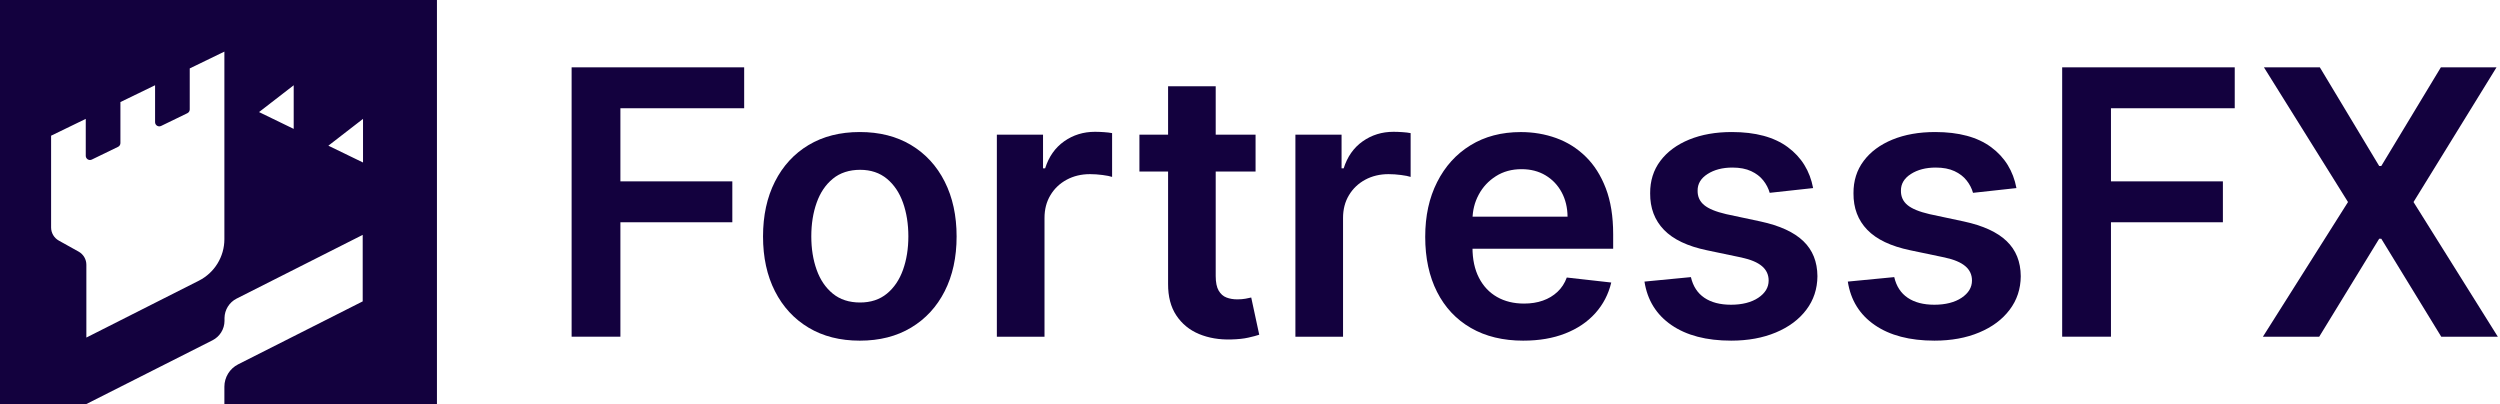
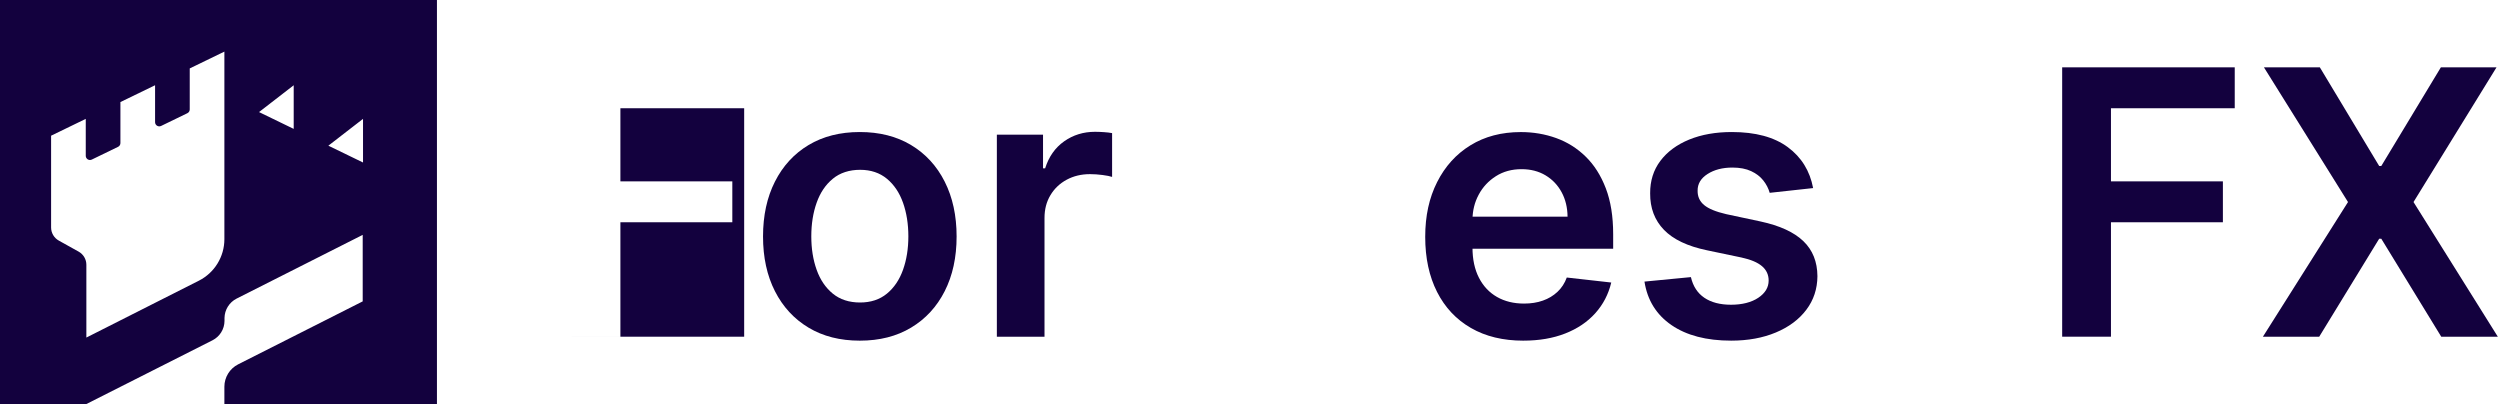
<svg xmlns="http://www.w3.org/2000/svg" width="198" height="32" viewBox="0 0 198 32" fill="none">
  <g clip-path="url(#clip0_152_1123)">
-     <path d="M45.272 26.667V5.333H58.938V8.573H49.136V14.364H58V17.603H49.136V26.666H45.272V26.667Z" fill="#13013E" />
+     <path d="M45.272 26.667H58.938V8.573H49.136V14.364H58V17.603H49.136V26.666H45.272V26.667Z" fill="#13013E" />
    <path d="M68.097 26.98C66.535 26.98 65.181 26.636 64.035 25.948C62.89 25.261 62.003 24.3 61.375 23.063C60.746 21.827 60.432 20.383 60.432 18.729C60.432 17.076 60.745 15.628 61.375 14.385C62.003 13.142 62.89 12.176 64.035 11.489C65.181 10.801 66.535 10.457 68.097 10.457C69.66 10.457 71.014 10.801 72.159 11.489C73.305 12.176 74.192 13.142 74.82 14.385C75.448 15.628 75.763 17.076 75.763 18.729C75.763 20.383 75.448 21.827 74.82 23.063C74.192 24.3 73.305 25.261 72.159 25.948C71.014 26.636 69.659 26.98 68.097 26.98ZM68.119 23.958C68.966 23.958 69.675 23.724 70.244 23.256C70.813 22.788 71.238 22.157 71.52 21.365C71.802 20.574 71.942 19.692 71.942 18.719C71.942 17.747 71.802 16.853 71.52 16.059C71.238 15.264 70.813 14.629 70.244 14.158C69.673 13.686 68.966 13.449 68.119 13.449C67.272 13.449 66.53 13.685 65.958 14.158C65.384 14.629 64.957 15.264 64.677 16.059C64.395 16.853 64.255 17.74 64.255 18.719C64.255 19.699 64.395 20.574 64.677 21.365C64.959 22.157 65.385 22.786 65.958 23.256C66.531 23.724 67.252 23.958 68.119 23.958Z" fill="#13013E" />
    <path d="M78.951 26.667V10.666H82.608V13.334H82.774C83.066 12.41 83.567 11.697 84.279 11.194C84.992 10.691 85.806 10.439 86.722 10.439C86.93 10.439 87.166 10.447 87.426 10.465C87.687 10.483 87.904 10.508 88.078 10.543V14.011C87.918 13.955 87.665 13.906 87.323 13.86C86.978 13.815 86.647 13.792 86.328 13.792C85.641 13.792 85.024 13.94 84.479 14.235C83.933 14.53 83.504 14.939 83.193 15.46C82.88 15.981 82.725 16.581 82.725 17.262V26.669H78.954L78.951 26.667Z" fill="#13013E" />
-     <path d="M99.441 10.668V13.584H90.242V10.668H99.441ZM92.514 6.833H96.284V21.855C96.284 22.363 96.362 22.75 96.518 23.017C96.675 23.284 96.881 23.467 97.138 23.564C97.395 23.662 97.68 23.709 97.992 23.709C98.228 23.709 98.445 23.693 98.643 23.657C98.841 23.622 98.993 23.591 99.097 23.563L99.731 26.51C99.53 26.58 99.243 26.655 98.872 26.739C98.501 26.824 98.048 26.871 97.512 26.885C96.568 26.913 95.717 26.767 94.96 26.453C94.204 26.136 93.605 25.645 93.163 24.979C92.722 24.313 92.506 23.479 92.512 22.48V6.833H92.514Z" fill="#13013E" />
-     <path d="M102.596 26.667V10.666H106.252V13.334H106.419C106.71 12.41 107.212 11.697 107.924 11.194C108.636 10.691 109.45 10.439 110.367 10.439C110.575 10.439 110.81 10.447 111.071 10.465C111.331 10.483 111.549 10.508 111.722 10.543V14.011C111.562 13.955 111.31 13.906 110.967 13.86C110.622 13.815 110.291 13.792 109.973 13.792C109.286 13.792 108.669 13.94 108.123 14.235C107.578 14.53 107.149 14.939 106.837 15.46C106.524 15.981 106.369 16.581 106.369 17.262V26.669H102.599L102.596 26.667Z" fill="#13013E" />
    <path d="M120.648 26.98C119.044 26.98 117.661 26.646 116.497 25.975C115.333 25.305 114.44 24.352 113.815 23.121C113.19 21.888 112.877 20.436 112.877 18.762C112.877 17.089 113.19 15.67 113.82 14.423C114.448 13.177 115.328 12.204 116.461 11.507C117.593 10.81 118.922 10.46 120.45 10.46C121.436 10.46 122.369 10.618 123.248 10.935C124.127 11.252 124.905 11.739 125.581 12.399C126.258 13.058 126.791 13.897 127.18 14.915C127.569 15.932 127.763 17.142 127.763 18.545V19.7H114.649V17.158H124.15C124.143 16.436 123.987 15.792 123.682 15.226C123.377 14.661 122.951 14.214 122.406 13.887C121.86 13.561 121.227 13.398 120.505 13.398C119.733 13.398 119.057 13.584 118.474 13.955C117.89 14.326 117.437 14.812 117.115 15.414C116.792 16.014 116.627 16.674 116.621 17.387V19.606C116.621 20.536 116.791 21.334 117.132 21.997C117.471 22.66 117.948 23.167 118.559 23.517C119.171 23.868 119.887 24.043 120.706 24.043C121.255 24.043 121.751 23.965 122.195 23.808C122.64 23.652 123.024 23.421 123.35 23.116C123.677 22.811 123.924 22.432 124.09 21.98L127.612 22.376C127.389 23.307 126.967 24.117 126.346 24.808C125.724 25.498 124.931 26.034 123.965 26.412C122.999 26.791 121.896 26.979 120.653 26.979L120.648 26.98Z" fill="#13013E" />
    <path d="M143.597 14.896L140.16 15.272C140.063 14.924 139.894 14.598 139.654 14.293C139.415 13.988 139.093 13.741 138.689 13.553C138.287 13.365 137.794 13.271 137.211 13.271C136.426 13.271 135.768 13.441 135.237 13.782C134.706 14.121 134.444 14.563 134.451 15.104C134.444 15.569 134.616 15.948 134.967 16.24C135.318 16.532 135.9 16.771 136.711 16.959L139.441 17.542C140.954 17.869 142.082 18.386 142.821 19.093C143.561 19.802 143.933 20.729 143.94 21.875C143.933 22.882 143.64 23.769 143.06 24.535C142.479 25.304 141.677 25.902 140.648 26.332C139.621 26.763 138.439 26.979 137.107 26.979C135.148 26.979 133.572 26.566 132.377 25.744C131.182 24.921 130.471 23.774 130.242 22.302L133.92 21.947C134.087 22.669 134.441 23.215 134.983 23.582C135.526 23.95 136.23 24.135 137.099 24.135C137.967 24.135 138.714 23.95 139.26 23.582C139.805 23.215 140.077 22.76 140.077 22.218C140.077 21.759 139.901 21.38 139.552 21.082C139.2 20.783 138.658 20.554 137.921 20.394L135.191 19.822C133.656 19.502 132.52 18.963 131.785 18.202C131.048 17.442 130.684 16.477 130.692 15.312C130.686 14.326 130.954 13.47 131.5 12.743C132.046 12.018 132.806 11.456 133.782 11.055C134.758 10.656 135.884 10.457 137.161 10.457C139.036 10.457 140.514 10.856 141.594 11.655C142.674 12.453 143.342 13.535 143.599 14.895L143.597 14.896Z" fill="#13013E" />
-     <path d="M159.701 14.896L156.263 15.272C156.166 14.924 155.998 14.598 155.757 14.293C155.518 13.988 155.197 13.741 154.793 13.553C154.389 13.365 153.898 13.271 153.314 13.271C152.529 13.271 151.872 13.441 151.341 13.782C150.81 14.123 150.548 14.563 150.554 15.104C150.548 15.569 150.719 15.948 151.07 16.24C151.422 16.532 152.004 16.771 152.815 16.959L155.545 17.542C157.058 17.869 158.186 18.386 158.924 19.093C159.664 19.802 160.037 20.729 160.044 21.875C160.037 22.882 159.743 23.769 159.163 24.535C158.583 25.304 157.78 25.902 156.751 26.332C155.724 26.763 154.542 26.979 153.21 26.979C151.252 26.979 149.676 26.566 148.481 25.744C147.285 24.921 146.575 23.774 146.346 22.302L150.024 21.947C150.19 22.669 150.545 23.215 151.087 23.582C151.629 23.95 152.333 24.135 153.202 24.135C154.071 24.135 154.818 23.95 155.363 23.582C155.909 23.215 156.181 22.76 156.181 22.218C156.181 21.759 156.005 21.38 155.655 21.082C155.304 20.783 154.762 20.554 154.025 20.394L151.295 19.822C149.76 19.502 148.624 18.963 147.889 18.202C147.152 17.442 146.788 16.477 146.796 15.312C146.789 14.326 147.058 13.47 147.604 12.743C148.149 12.018 148.909 11.456 149.885 11.055C150.861 10.656 151.987 10.457 153.265 10.457C155.139 10.457 156.618 10.856 157.698 11.655C158.777 12.453 159.445 13.535 159.702 14.895L159.701 14.896Z" fill="#13013E" />
    <path d="M163.324 26.667V5.333H176.991V8.573H167.188V14.364H176.053V17.603H167.188V26.666H163.324V26.667Z" fill="#13013E" />
    <path d="M183.733 5.335L188.431 13.147H188.598L193.316 5.335H197.723L191.15 16.001L197.827 26.667H193.347L188.598 18.907H188.431L183.682 26.667H179.223L185.962 16.001L179.305 5.335H183.731H183.733Z" fill="#13013E" />
    <path d="M0 0V32H6.84L16.828 26.952C17.407 26.659 17.775 26.069 17.781 25.419V25.183C17.791 24.534 18.159 23.944 18.737 23.65L28.726 18.602V23.869L18.861 28.856C18.193 29.194 17.771 29.88 17.771 30.628V32H34.606V0H0ZM17.771 10.208V18.945C17.771 20.333 16.99 21.604 15.75 22.231L6.84 26.735V20.97C6.84 20.538 6.606 20.14 6.228 19.929L4.659 19.056C4.281 18.846 4.047 18.447 4.047 18.015V10.747L6.792 9.415V12.339C6.792 12.585 7.049 12.747 7.27 12.639L9.349 11.63C9.464 11.575 9.537 11.459 9.537 11.331V8.083L12.282 6.751V9.675C12.282 9.921 12.539 10.082 12.76 9.975L14.839 8.966C14.954 8.91 15.027 8.795 15.027 8.666V5.419L17.771 4.087V10.206V10.208ZM23.261 10.208L20.516 8.876L23.261 6.752V10.208ZM28.751 12.87L26.006 11.538L28.751 9.415V12.87Z" fill="#13013E" />
  </g>
  <defs>
    <clipPath id="clip0_152_1123">
      <rect width="198" height="32" fill="white" />
    </clipPath>
  </defs>
</svg>